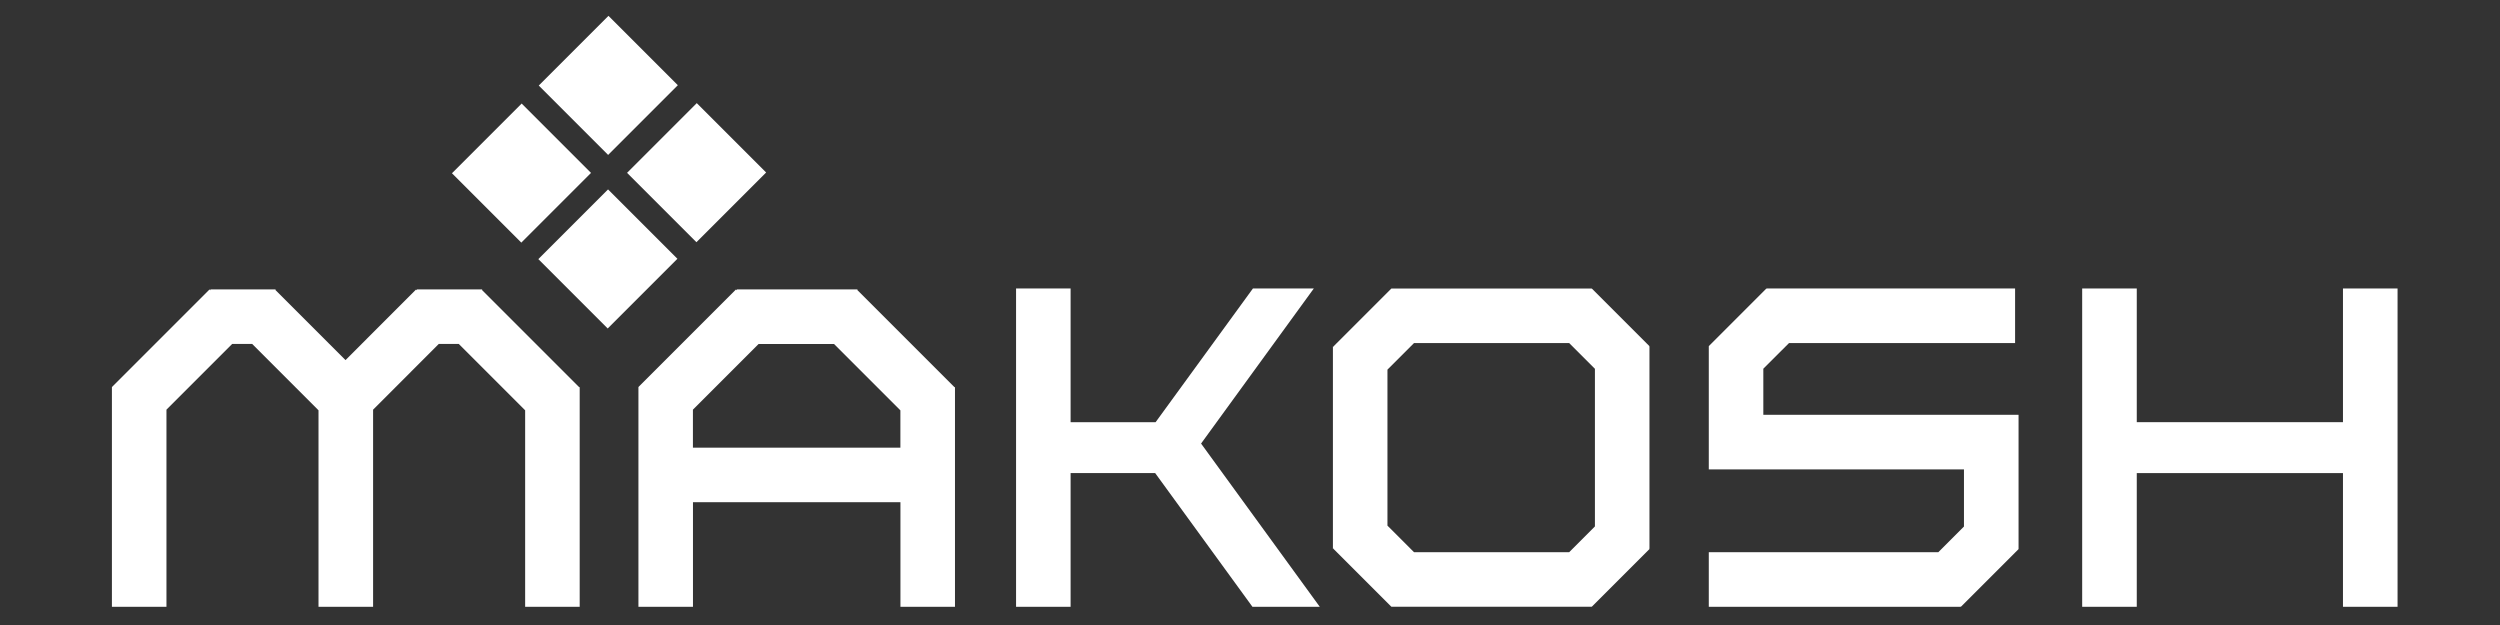
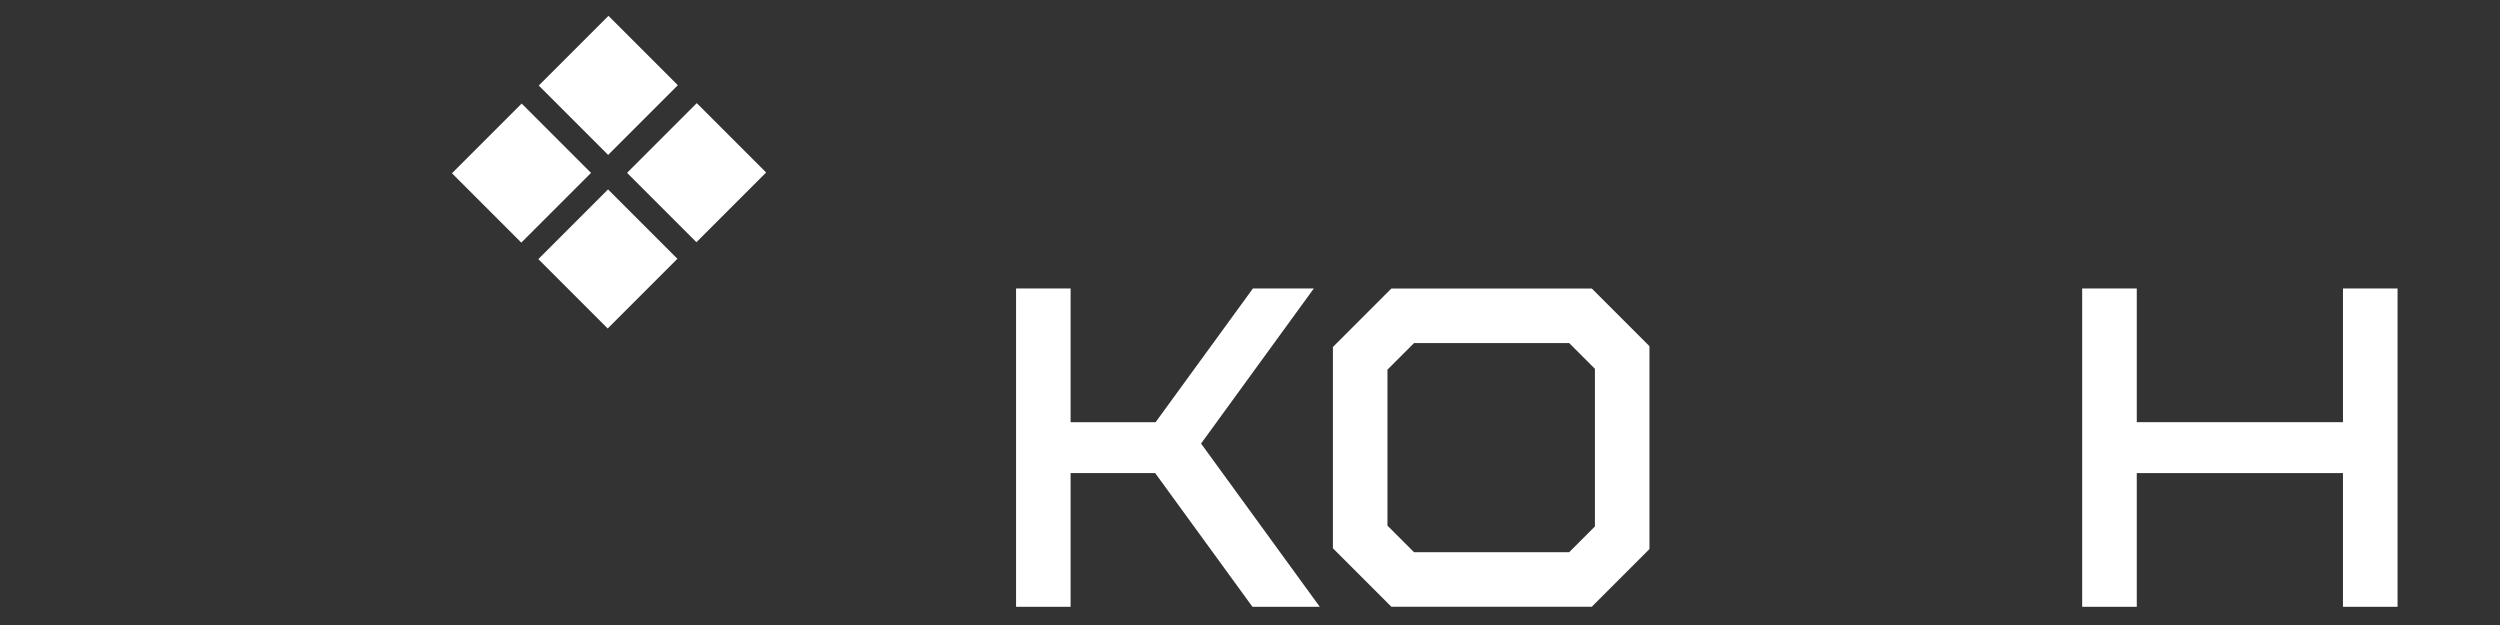
<svg xmlns="http://www.w3.org/2000/svg" width="512" height="128" viewBox="0 0 512 128" fill="none">
  <rect x="0" y="0" width="512" height="128" fill="#333333" stroke="none" />
  <path d="M124.614 3.246L110.338 17.522L124.544 31.728L138.82 17.451L124.614 3.246Z" fill="white" />
  <path d="M142.699 21.12L128.423 35.396L142.628 49.602L156.904 35.325L142.699 21.12Z" fill="white" />
  <path d="M124.528 38.792L110.252 53.069L124.457 67.275L138.734 52.998L124.528 38.792Z" fill="white" />
  <path d="M106.765 49.688L121.042 35.412L106.836 21.206L92.56 35.482L106.765 49.688Z" fill="white" />
  <path d="M269.07 59.08H256.6L236.67 86.46H219.26V59.08H208.09V124.27H219.26V96.89H236.58L256.5 124.27H270.29L245.98 90.84L269.07 59.08Z" fill="white" />
  <path d="M479.84 59.08V86.46H437.61V59.08H426.43V124.27H437.61V96.89H479.84V124.27H491.02V59.08H479.84Z" fill="white" />
-   <path d="M195.44 79.26L175.6 59.42V59.27H150.91V59.46L150.73 59.28L130.75 79.26L130.78 79.29H130.75V124.27H141.92V102.85H184.41V124.27H195.58V79.29H195.41L195.44 79.26ZM141.91 91.67V83.9L155.36 70.45H170.81L184.4 84.04V91.68H141.91V91.67Z" fill="white" />
  <path d="M326.01 59.1L325.97 59.14V59.09H284.97V59.13L284.94 59.1L273.14 70.9L273.21 70.97H272.98V112.38H273.21L273.14 112.45L284.94 124.25L284.97 124.22V124.26H325.97V124.21L326.01 124.25L337.81 112.45L337.74 112.38H337.81V70.97H337.74L337.81 70.9L326.01 59.1ZM321.37 113.09H289.59L284.15 107.65V75.7L289.59 70.26H321.37L326.64 75.53V107.81L321.37 113.09Z" fill="white" />
-   <path d="M413.4 84.95H361.13V75.51L366.39 70.26H412.69V59.08H361.84V59.15L361.76 59.08L349.96 70.89L349.98 70.91H349.96V84.95V96.13H402.22V107.83L396.97 113.09H349.96V124.27H401.52V124.19L401.59 124.27L413.4 112.46L413.38 112.44H413.4V94.12V84.95Z" fill="white" />
-   <path d="M118.58 79.26L98.74 59.42V59.27H85.4V59.46L85.22 59.28L70.76 73.75L56.43 59.42V59.27H43.09V59.46L42.91 59.28L22.93 79.26L22.95 79.29H22.92V124.27H34.09V83.9L47.55 70.44H51.65L65.23 84.03V124.27H76.41V83.9L89.86 70.44H93.96L107.55 84.03V124.27H118.72V79.29H118.56L118.58 79.26Z" fill="white" />
</svg>